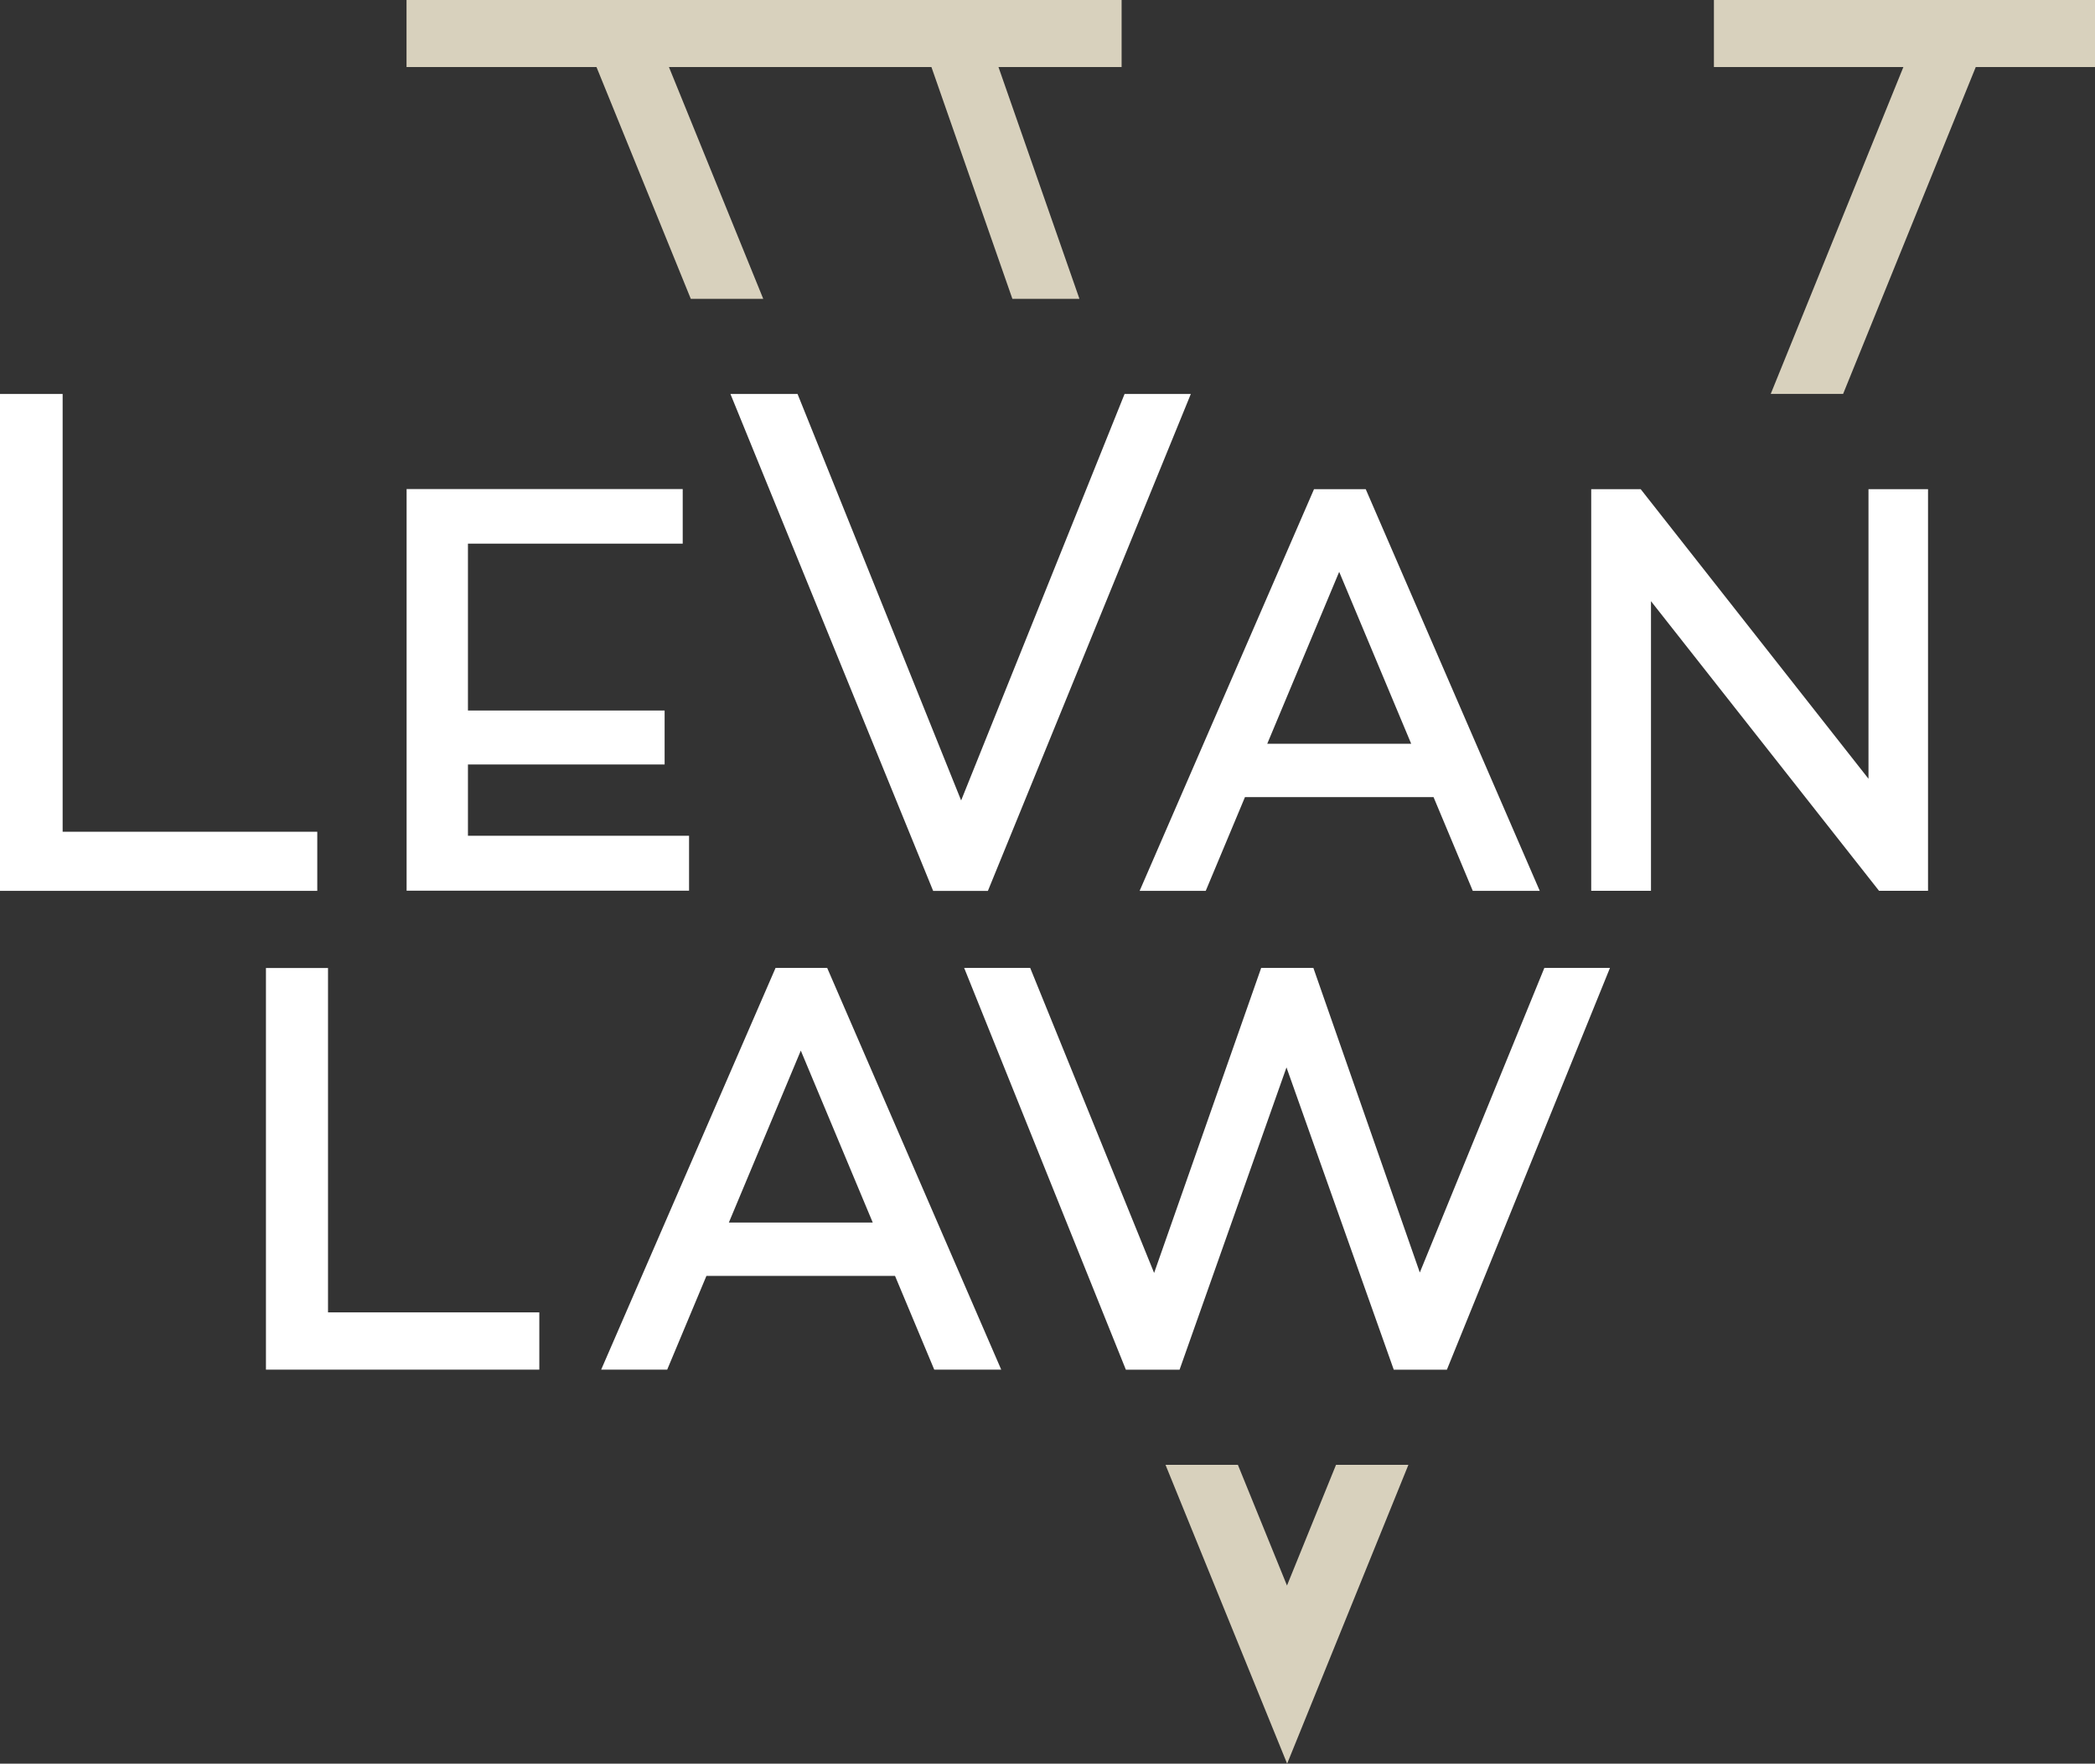
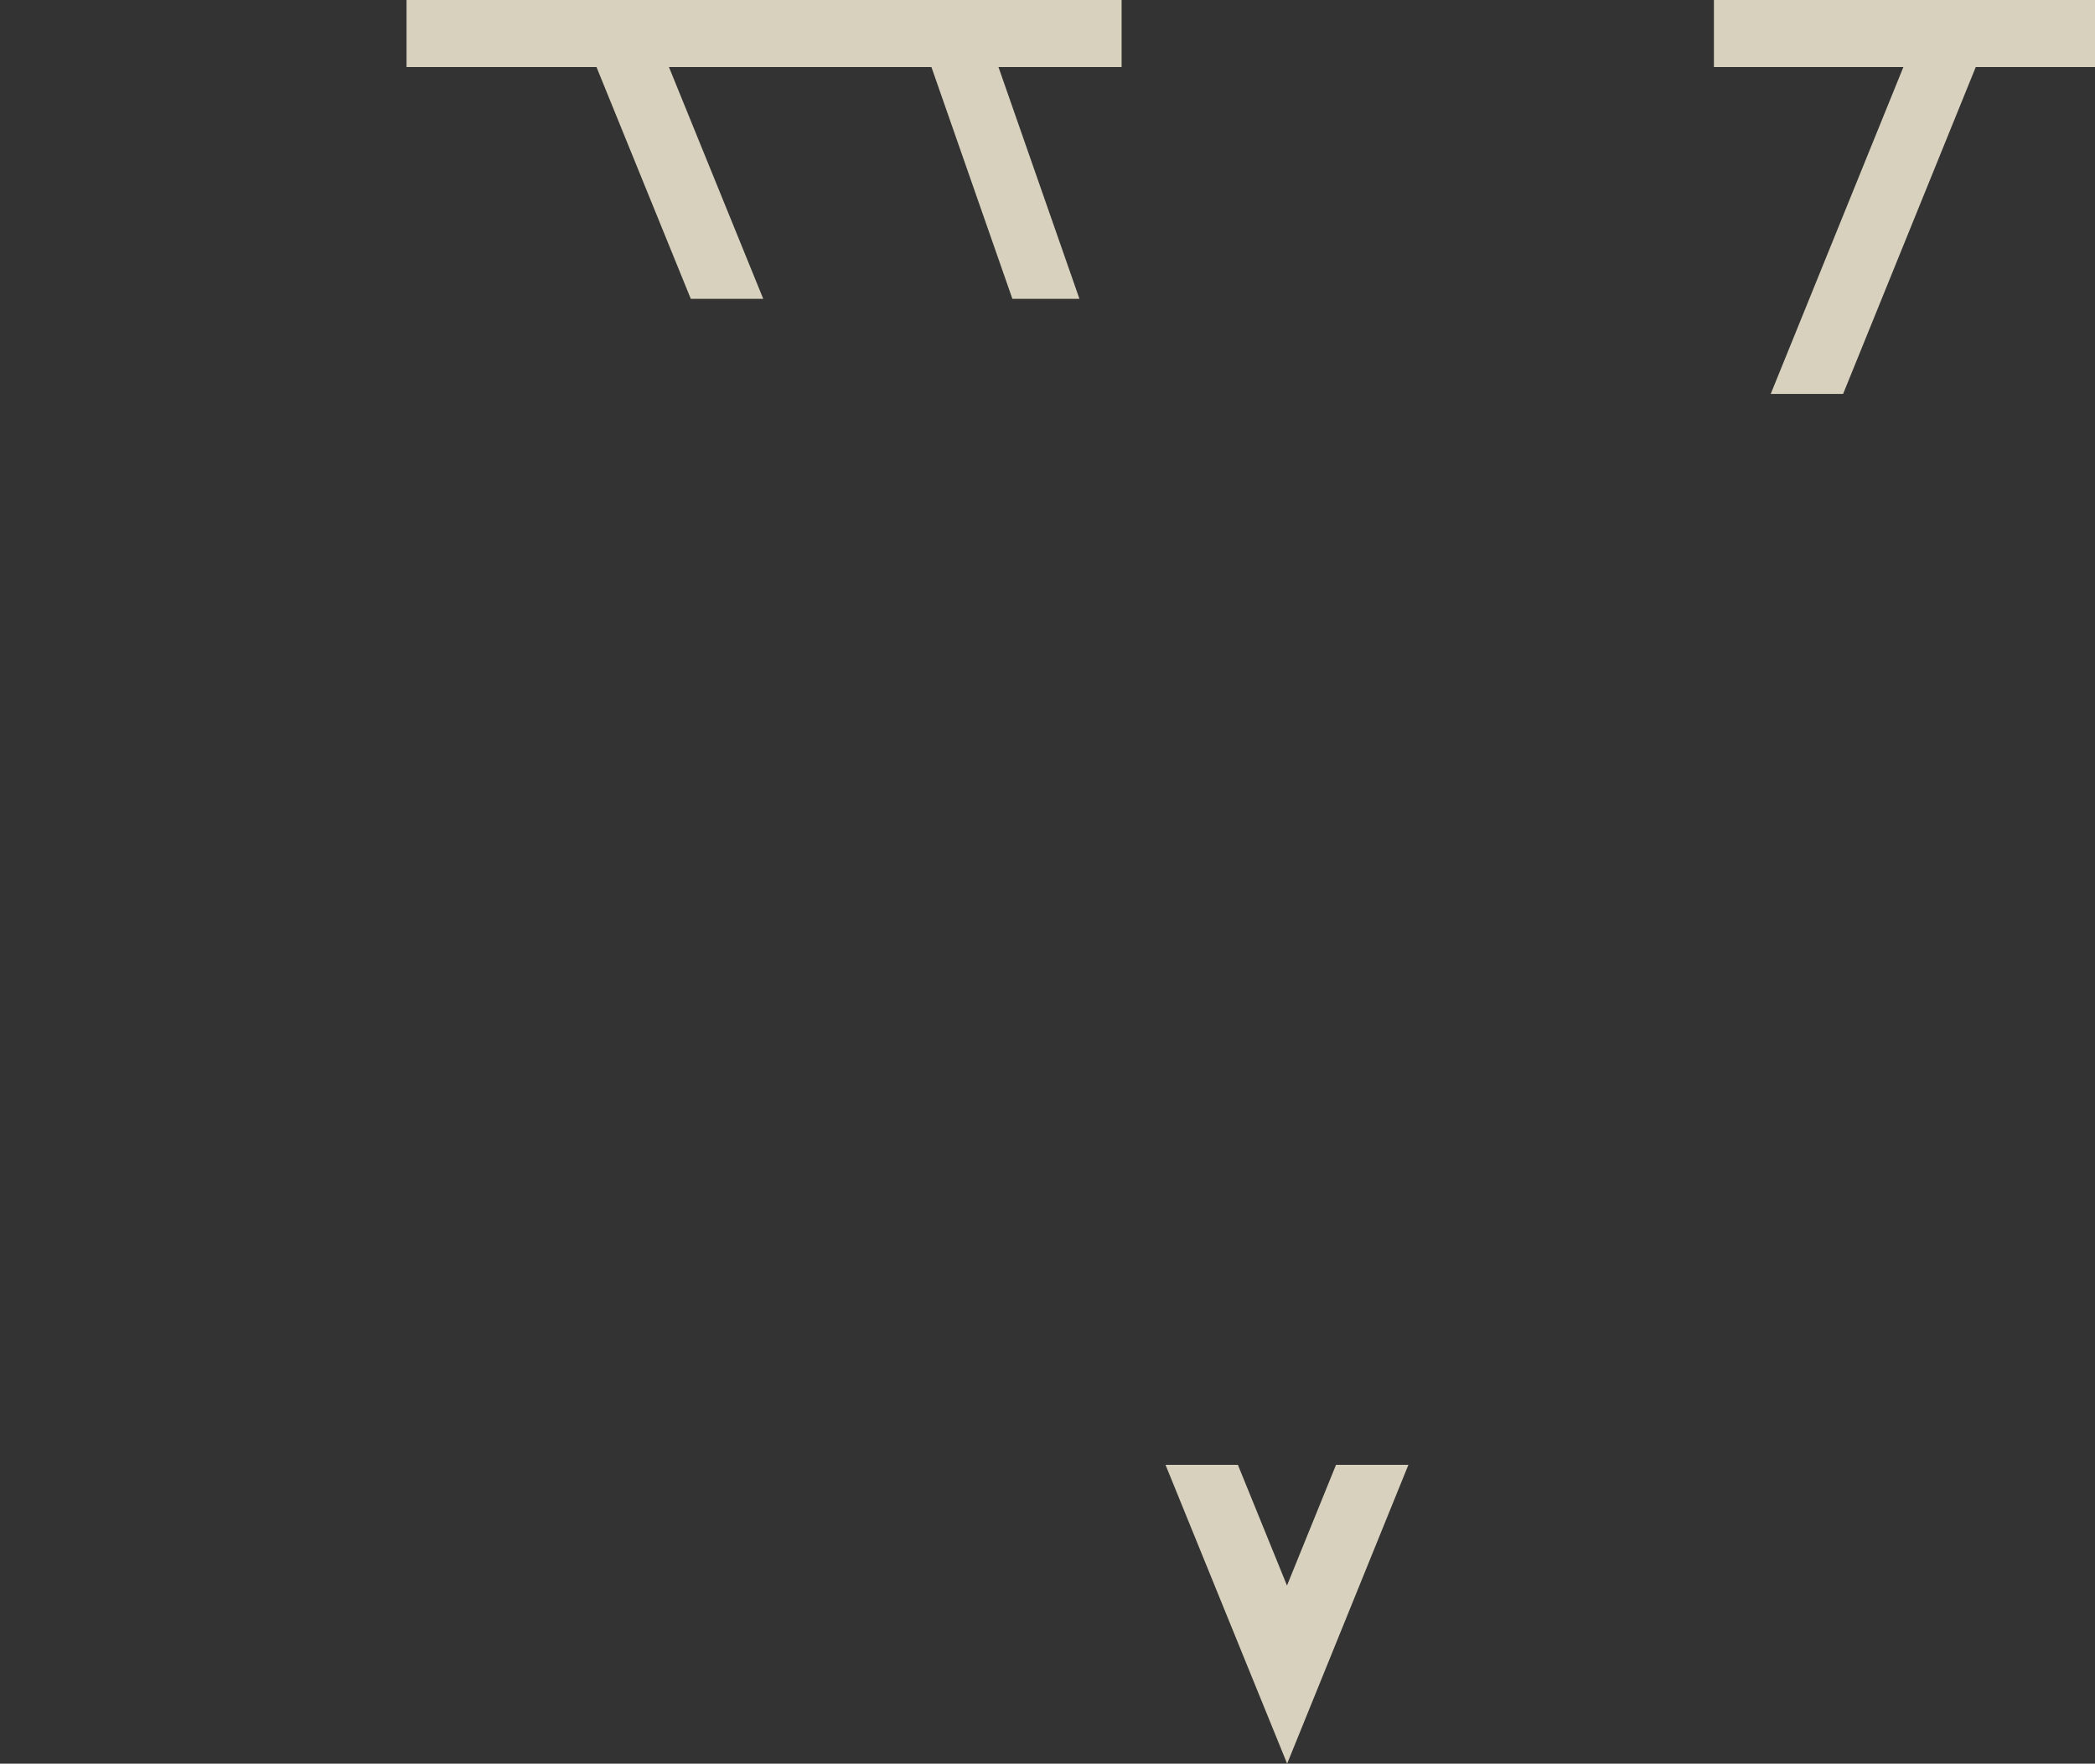
<svg xmlns="http://www.w3.org/2000/svg" id="Layer_2" data-name="Layer 2" viewBox="0 0 290.6 244.64">
  <rect x="0" y="0" width="290.6" height="244.64" fill="#333333" stroke="none" />
  <defs>
    <style>
      .cls-1 {
        fill: #d8d1bd;
      }

      .cls-2 {
        fill: #fff;
      }
    </style>
  </defs>
  <g id="ARTWORK">
    <g>
-       <polygon class="cls-2" points="137.03 123.58 165.18 54.65 155.99 54.65 133.32 111.03 110.63 54.65 101.32 54.65 129.44 123.58 137.03 123.58" />
-       <path class="cls-2" d="M44,123.57H0V54.65h8.69v60.72h35.32v8.2ZM95.57,115.93h-30.66v-9.89h27.28v-7.48h-27.28v-23.15h29.79v-7.57h-38.3v55.71h39.18v-7.63ZM158.08,123.57l24.19-55.72h7.17l24.14,55.72h-9.29l-5.44-13h-26.16l-5.44,13h-9.16ZM195.75,103.17l-9.99-23.85-9.98,23.85h19.97ZM259.18,67.85v40.17l-31.6-40.17h-6.86v55.71h8.29v-40.17l31.63,40.17h6.8v-55.71h-8.26ZM45.49,134.27h-8.6v55.71h37.92v-7.94h-29.31v-47.77ZM114.74,134.26l24.14,55.72h-9.29l-5.44-13h-26.16l-5.44,13h-9.16l24.19-55.72h7.17ZM121.06,169.58l-9.98-23.85-9.98,23.85h19.97ZM196.95,176.53l-14.77-42.27h-7.24l-14.85,42.31-17.19-42.31h-9.16l22.43,55.73h7.45l14.83-41.93,14.88,41.93h7.37l22.62-55.73h-9.1l-17.28,42.26Z" />
      <path class="cls-1" d="M264.02,9.3h-26.28V0h52.86v9.3h-16.54l-18.4,45.34h-10.04l18.4-45.34ZM185.32,203.19l-6.8,16.74-6.81-16.74h-10.04l16.87,41.45,16.82-41.45h-10.04ZM95.83,41.45h10.04l-13.08-32.15h36.41l11.23,32.15h9.3l-11.23-32.15h17.08V0H56.39v9.3h26.35l13.08,32.15Z" />
    </g>
  </g>
</svg>